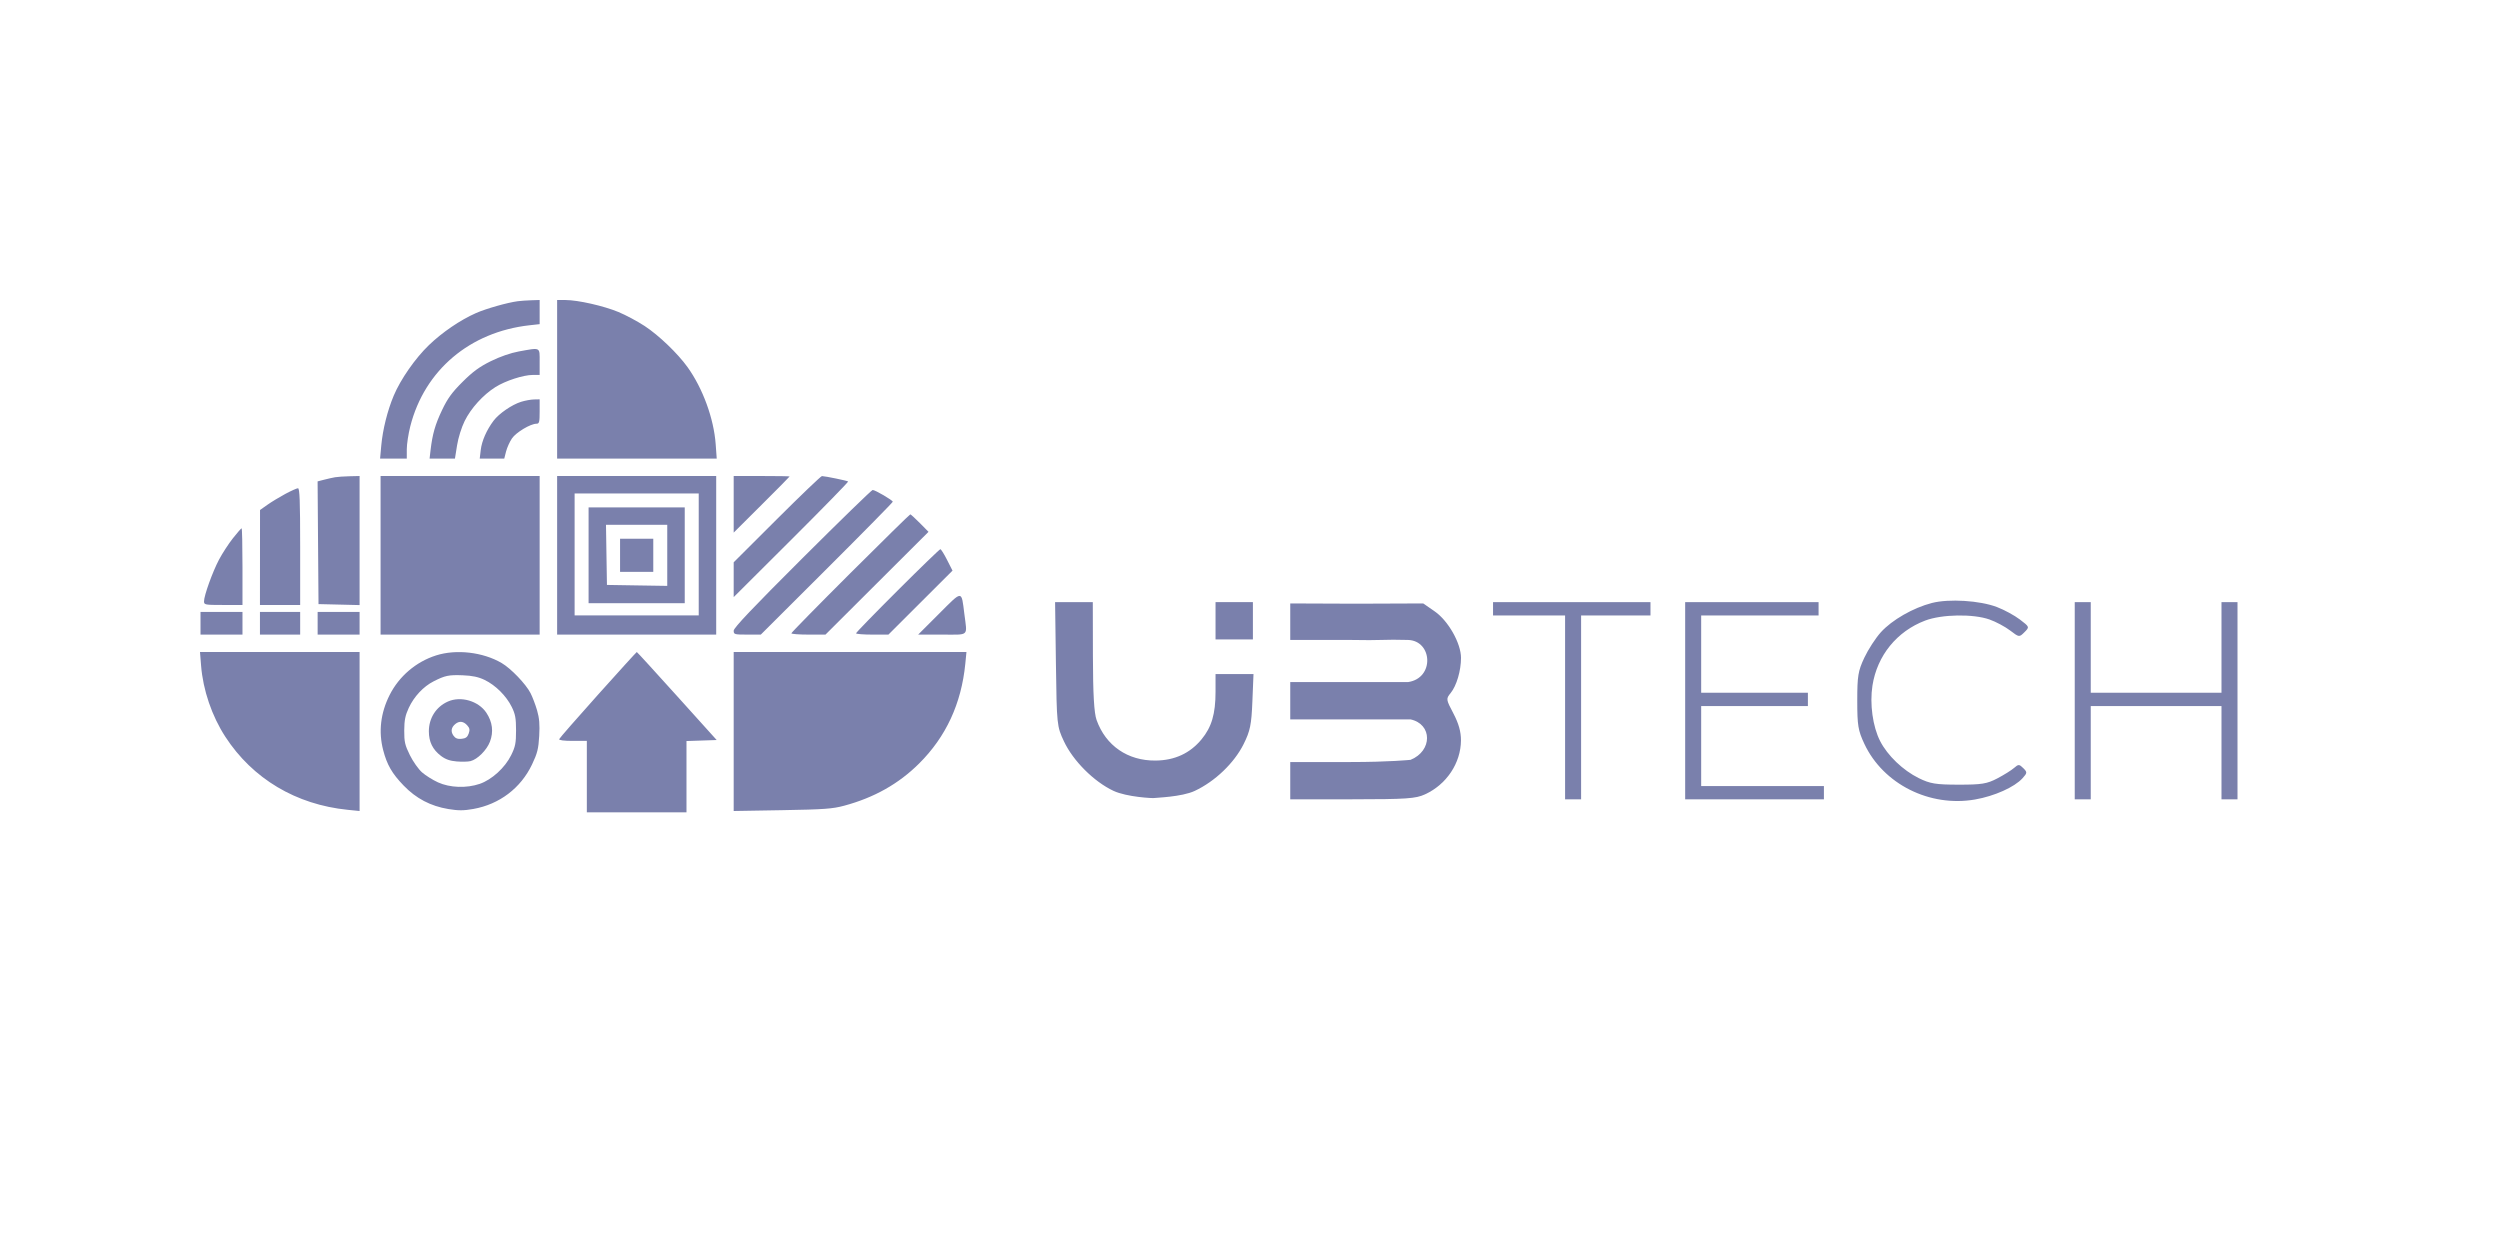
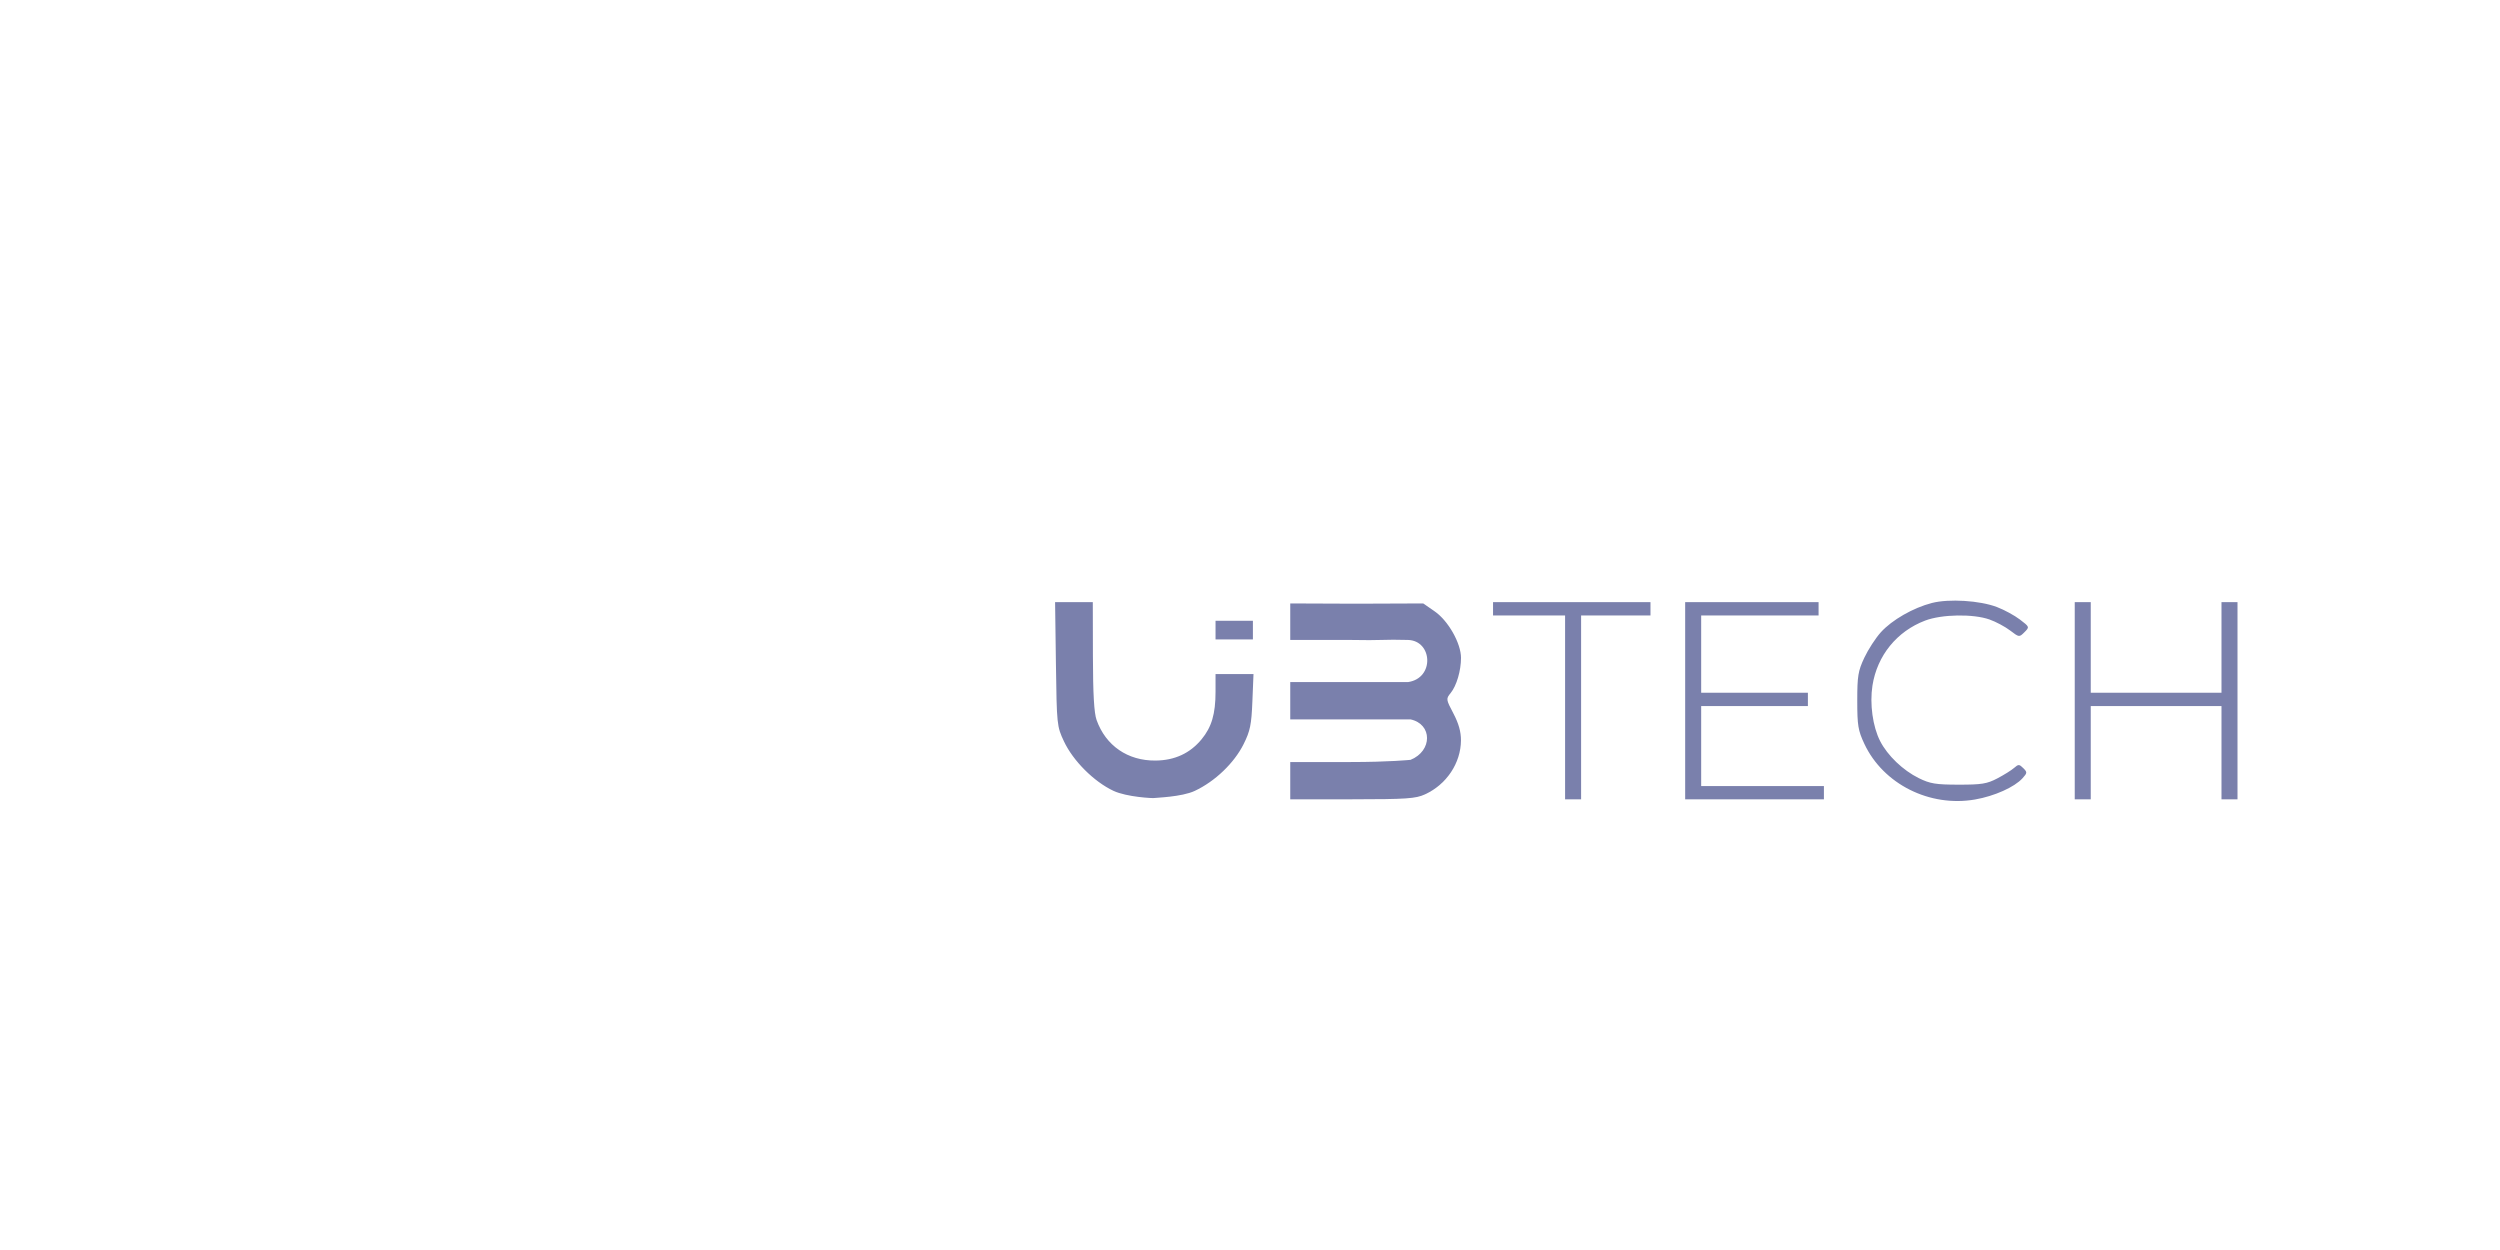
<svg xmlns="http://www.w3.org/2000/svg" width="200" height="100" viewBox="0 0 200 100" fill="none">
-   <path fill-rule="evenodd" clip-rule="evenodd" d="M41.424 24.097C40.588 24.207 38.888 24.689 38.078 25.047C36.826 25.599 35.385 26.58 34.315 27.608C33.219 28.662 32.045 30.349 31.496 31.657C30.995 32.852 30.618 34.364 30.502 35.641L30.407 36.687H31.475H32.543V35.942C32.543 35.533 32.67 34.702 32.825 34.095C33.971 29.614 37.588 26.554 42.367 26.021L43.172 25.932V24.966V24L42.507 24.021C42.142 24.032 41.654 24.067 41.424 24.097ZM44.57 30.343V36.687H50.954H57.338L57.255 35.537C57.106 33.483 56.224 31.069 55.001 29.367C54.211 28.268 52.705 26.824 51.574 26.082C51.003 25.707 50.06 25.203 49.479 24.962C48.292 24.469 46.238 24.005 45.234 24.002L44.57 24V30.343ZM41.499 28.117C40.859 28.233 39.997 28.532 39.267 28.893C38.356 29.343 37.825 29.732 37.004 30.55C36.16 31.391 35.811 31.871 35.37 32.794C34.816 33.954 34.593 34.733 34.443 36.025L34.367 36.687H35.381H36.396L36.565 35.628C36.662 35.018 36.92 34.193 37.173 33.68C37.676 32.662 38.645 31.592 39.628 30.971C40.433 30.462 41.867 29.995 42.627 29.995H43.172V28.949C43.172 27.742 43.28 27.796 41.499 28.117ZM41.689 32.144C40.95 32.375 39.917 33.085 39.486 33.658C38.928 34.401 38.546 35.271 38.459 35.999L38.378 36.687H39.359H40.341L40.484 36.122C40.564 35.811 40.776 35.34 40.956 35.074C41.283 34.591 42.441 33.898 42.919 33.898C43.139 33.898 43.172 33.77 43.172 32.923V31.947L42.717 31.956C42.467 31.961 42.004 32.046 41.689 32.144ZM26.81 38.179C26.617 38.212 26.223 38.3 25.934 38.375L25.408 38.511L25.444 43.419L25.481 48.328L27.124 48.367L28.767 48.407V43.244V38.081L27.963 38.1C27.521 38.11 27.002 38.146 26.81 38.179ZM30.446 44.424V50.768H36.809H43.172V44.424V38.081H36.809H30.446V44.424ZM44.57 44.424V50.768H50.933H57.296V44.424V38.081H50.933H44.57V44.424ZM58.695 40.345V42.609L60.932 40.381C62.163 39.156 63.17 38.138 63.17 38.117C63.17 38.097 62.163 38.081 60.932 38.081H58.695V40.345ZM62.155 41.532L58.695 44.984V46.377V47.769L63.304 43.175C65.839 40.648 67.885 38.553 67.851 38.519C67.79 38.458 66.039 38.096 65.756 38.086C65.678 38.083 64.058 39.634 62.155 41.532ZM22.822 39.515C22.36 39.764 21.716 40.154 21.392 40.383L20.802 40.8L20.799 44.599L20.796 48.398H22.404H24.013V43.727C24.013 40.082 23.974 39.058 23.838 39.06C23.742 39.062 23.285 39.267 22.822 39.515ZM64.183 44.669C60.218 48.623 58.695 50.229 58.695 50.455C58.695 50.752 58.748 50.768 59.779 50.768H60.864L66.142 45.504C69.045 42.609 71.421 40.195 71.421 40.139C71.421 40.021 70.018 39.2 69.812 39.197C69.734 39.197 67.201 41.659 64.183 44.669ZM55.898 44.355V49.234H50.933H45.969V44.355V39.475H50.933H55.898V44.355ZM47.087 44.424V48.258H50.933H54.779V44.424V40.59H50.933H47.087V44.424ZM68.028 45.854C65.433 48.443 63.309 50.607 63.309 50.664C63.309 50.721 63.923 50.768 64.674 50.768H66.038L70.16 46.657L74.281 42.547L73.591 41.847C73.21 41.463 72.865 41.148 72.824 41.148C72.782 41.148 70.624 43.266 68.028 45.854ZM53.38 44.428V46.871L50.968 46.833L48.556 46.794L48.517 44.389L48.479 41.985H50.93H53.38V44.428ZM18.63 43.065C18.283 43.506 17.783 44.275 17.52 44.773C17 45.759 16.321 47.647 16.321 48.109C16.321 48.384 16.396 48.398 17.859 48.398H19.398V45.331C19.398 43.644 19.367 42.263 19.33 42.263C19.293 42.263 18.978 42.624 18.63 43.065ZM49.605 44.424V45.749H50.933H52.262V44.424V43.1H50.933H49.605V44.424ZM71.804 47.249C69.978 49.07 68.484 50.607 68.484 50.664C68.484 50.721 69.067 50.768 69.779 50.768H71.074L73.637 48.209L76.201 45.651L75.766 44.794C75.528 44.322 75.286 43.936 75.228 43.936C75.171 43.936 73.63 45.427 71.804 47.249ZM75.126 49.096L73.453 50.768H75.374C77.577 50.768 77.379 50.95 77.15 49.127C76.907 47.195 77.026 47.197 75.126 49.096ZM16.041 49.862V50.768H17.72H19.398V49.862V48.955H17.72H16.041V49.862ZM20.796 49.862V50.768H22.404H24.013V49.862V48.955H22.404H20.796V49.862ZM25.411 49.862V50.768H27.089H28.767V49.862V48.955H27.089H25.411V49.862ZM16.086 53.242C16.242 55.212 16.948 57.282 18.03 58.946C20.213 62.301 23.681 64.369 27.823 64.786L28.767 64.881V58.522V52.162H22.384H16L16.086 53.242ZM34.887 52.433C33.282 52.944 31.927 54.099 31.17 55.601C30.445 57.039 30.27 58.541 30.655 60.014C30.961 61.186 31.362 61.88 32.29 62.843C33.287 63.879 34.452 64.49 35.874 64.724C36.673 64.856 37.098 64.854 37.868 64.717C39.954 64.346 41.661 63.052 42.562 61.159C42.988 60.265 43.078 59.907 43.137 58.876C43.19 57.965 43.146 57.444 42.967 56.829C42.835 56.375 42.599 55.756 42.444 55.453C42.069 54.72 40.875 53.475 40.127 53.039C38.634 52.166 36.498 51.919 34.887 52.433ZM47.839 55.577C46.157 57.455 44.759 59.055 44.734 59.132C44.705 59.218 45.121 59.272 45.817 59.272H46.947V62.13V64.988H50.933H54.919V62.136V59.283L56.127 59.243L57.334 59.202L54.162 55.682C52.418 53.746 50.969 52.162 50.944 52.162C50.918 52.162 49.521 53.699 47.839 55.577ZM58.695 58.521V64.88L62.575 64.814C65.936 64.756 66.601 64.708 67.537 64.456C69.936 63.809 71.894 62.707 73.527 61.083C75.68 58.943 76.91 56.287 77.224 53.103L77.316 52.162H68.006H58.695V58.521ZM38.773 54.396C39.647 54.818 40.505 55.672 40.941 56.557C41.223 57.128 41.284 57.46 41.284 58.436C41.284 59.451 41.228 59.734 40.892 60.416C40.398 61.418 39.346 62.377 38.378 62.709C37.32 63.071 35.99 63.022 35.038 62.588C34.62 62.397 34.047 62.038 33.764 61.79C33.48 61.542 33.042 60.922 32.791 60.413C32.394 59.61 32.334 59.347 32.339 58.438C32.344 57.613 32.422 57.227 32.704 56.623C33.129 55.716 33.871 54.924 34.684 54.51C35.607 54.04 35.899 53.979 37.028 54.023C37.793 54.053 38.278 54.157 38.773 54.396ZM35.83 56.124C34.884 56.547 34.309 57.448 34.309 58.505C34.309 59.35 34.613 59.967 35.28 60.474C35.638 60.746 35.995 60.872 36.533 60.916C36.947 60.951 37.444 60.939 37.639 60.89C38.197 60.75 38.937 60.013 39.196 59.337C39.497 58.548 39.4 57.76 38.909 57.021C38.281 56.075 36.864 55.662 35.83 56.124ZM37.372 58.022C37.575 58.245 37.601 58.384 37.496 58.684C37.395 58.971 37.257 59.073 36.924 59.106C36.602 59.137 36.43 59.068 36.273 58.846C36.041 58.515 36.098 58.184 36.435 57.913C36.75 57.66 37.078 57.698 37.372 58.022Z" fill="#7A80AC" />
-   <path fill-rule="evenodd" clip-rule="evenodd" d="M97.243 49.662V51.154H98.737H100.232V49.662V48.169H98.737H97.243V49.662Z" fill="#7A80AC" />
+   <path fill-rule="evenodd" clip-rule="evenodd" d="M97.243 49.662V51.154H98.737H100.232V49.662H98.737H97.243V49.662Z" fill="#7A80AC" />
  <path fill-rule="evenodd" clip-rule="evenodd" d="M154.558 48.237C153.059 48.621 151.36 49.594 150.467 50.582C150.049 51.045 149.453 51.962 149.144 52.621C148.648 53.678 148.581 54.085 148.581 56.059C148.581 58.04 148.647 58.438 149.151 59.513C150.659 62.725 154.371 64.591 158.001 63.96C159.554 63.69 161.157 62.973 161.802 62.259C162.186 61.835 162.19 61.778 161.862 61.451C161.541 61.131 161.475 61.129 161.129 61.432C160.92 61.616 160.317 61.994 159.788 62.271C158.963 62.705 158.528 62.776 156.693 62.773C154.862 62.772 154.408 62.697 153.5 62.249C152.236 61.626 151.001 60.442 150.411 59.287C149.818 58.126 149.567 56.31 149.797 54.844C150.174 52.444 151.746 50.507 154.015 49.645C155.346 49.14 157.852 49.098 159.16 49.559C159.665 49.737 160.407 50.133 160.808 50.439C161.533 50.991 161.54 50.992 161.956 50.576C162.372 50.16 162.37 50.154 161.59 49.56C161.158 49.231 160.331 48.782 159.751 48.562C158.38 48.041 155.925 47.888 154.558 48.237ZM84.474 53.127C84.541 57.995 84.552 58.107 85.116 59.308C85.849 60.87 87.517 62.536 89.081 63.269C90.141 63.765 92.243 63.87 92.333 63.842C92.423 63.815 94.526 63.765 95.582 63.271C97.201 62.512 98.735 61.044 99.489 59.53C100.015 58.474 100.115 57.986 100.191 56.112L100.28 53.926H98.761H97.243V55.341C97.243 57.11 96.933 58.166 96.125 59.145C95.2 60.266 93.974 60.832 92.44 60.845C90.219 60.865 88.461 59.656 87.728 57.605C87.526 57.041 87.44 55.533 87.433 52.487L87.424 48.169H85.915H84.407L84.474 53.127ZM119.443 48.702V49.235H122.325H125.207V56.592V63.949H125.847H126.488V56.592V49.235H129.263H132.038V48.702V48.169H125.741H119.443V48.702ZM134.813 56.059V63.949H140.363H145.913V63.416V62.883H141.003H136.094V59.684V56.485H140.363H144.632V55.952V55.419H140.363H136.094V52.327V49.235H140.79H145.486V48.702V48.169H140.15H134.813V56.059ZM165.979 56.059V63.949H166.619H167.26V60.217V56.485H172.489H177.719V60.217V63.949H178.36H179V56.059V48.169H178.36H177.719V51.794V55.419H172.489H167.26V51.794V48.169H166.619H165.979V56.059Z" fill="#7A80AC" />
  <path d="M103.22 49.733V51.196H108.033C110.592 51.252 110.689 51.136 112.645 51.196C114.602 51.256 114.783 54.251 112.645 54.566H107.933H103.22V56.059V57.551H108.033H112.845C114.602 57.936 114.602 60.074 112.845 60.787C112.845 60.787 111.182 60.963 107.999 60.963H103.22V62.456V63.949L108.183 63.944C112.538 63.94 113.251 63.892 114 63.548C115.725 62.758 116.869 61.04 116.877 59.226C116.88 58.541 116.693 57.877 116.273 57.078C115.677 55.946 115.672 55.911 116.054 55.44C116.527 54.856 116.879 53.661 116.881 52.632C116.882 51.469 115.864 49.666 114.783 48.916L113.858 48.275L108.5 48.296L103.22 48.275V49.733Z" fill="#7A80AC" />
</svg>